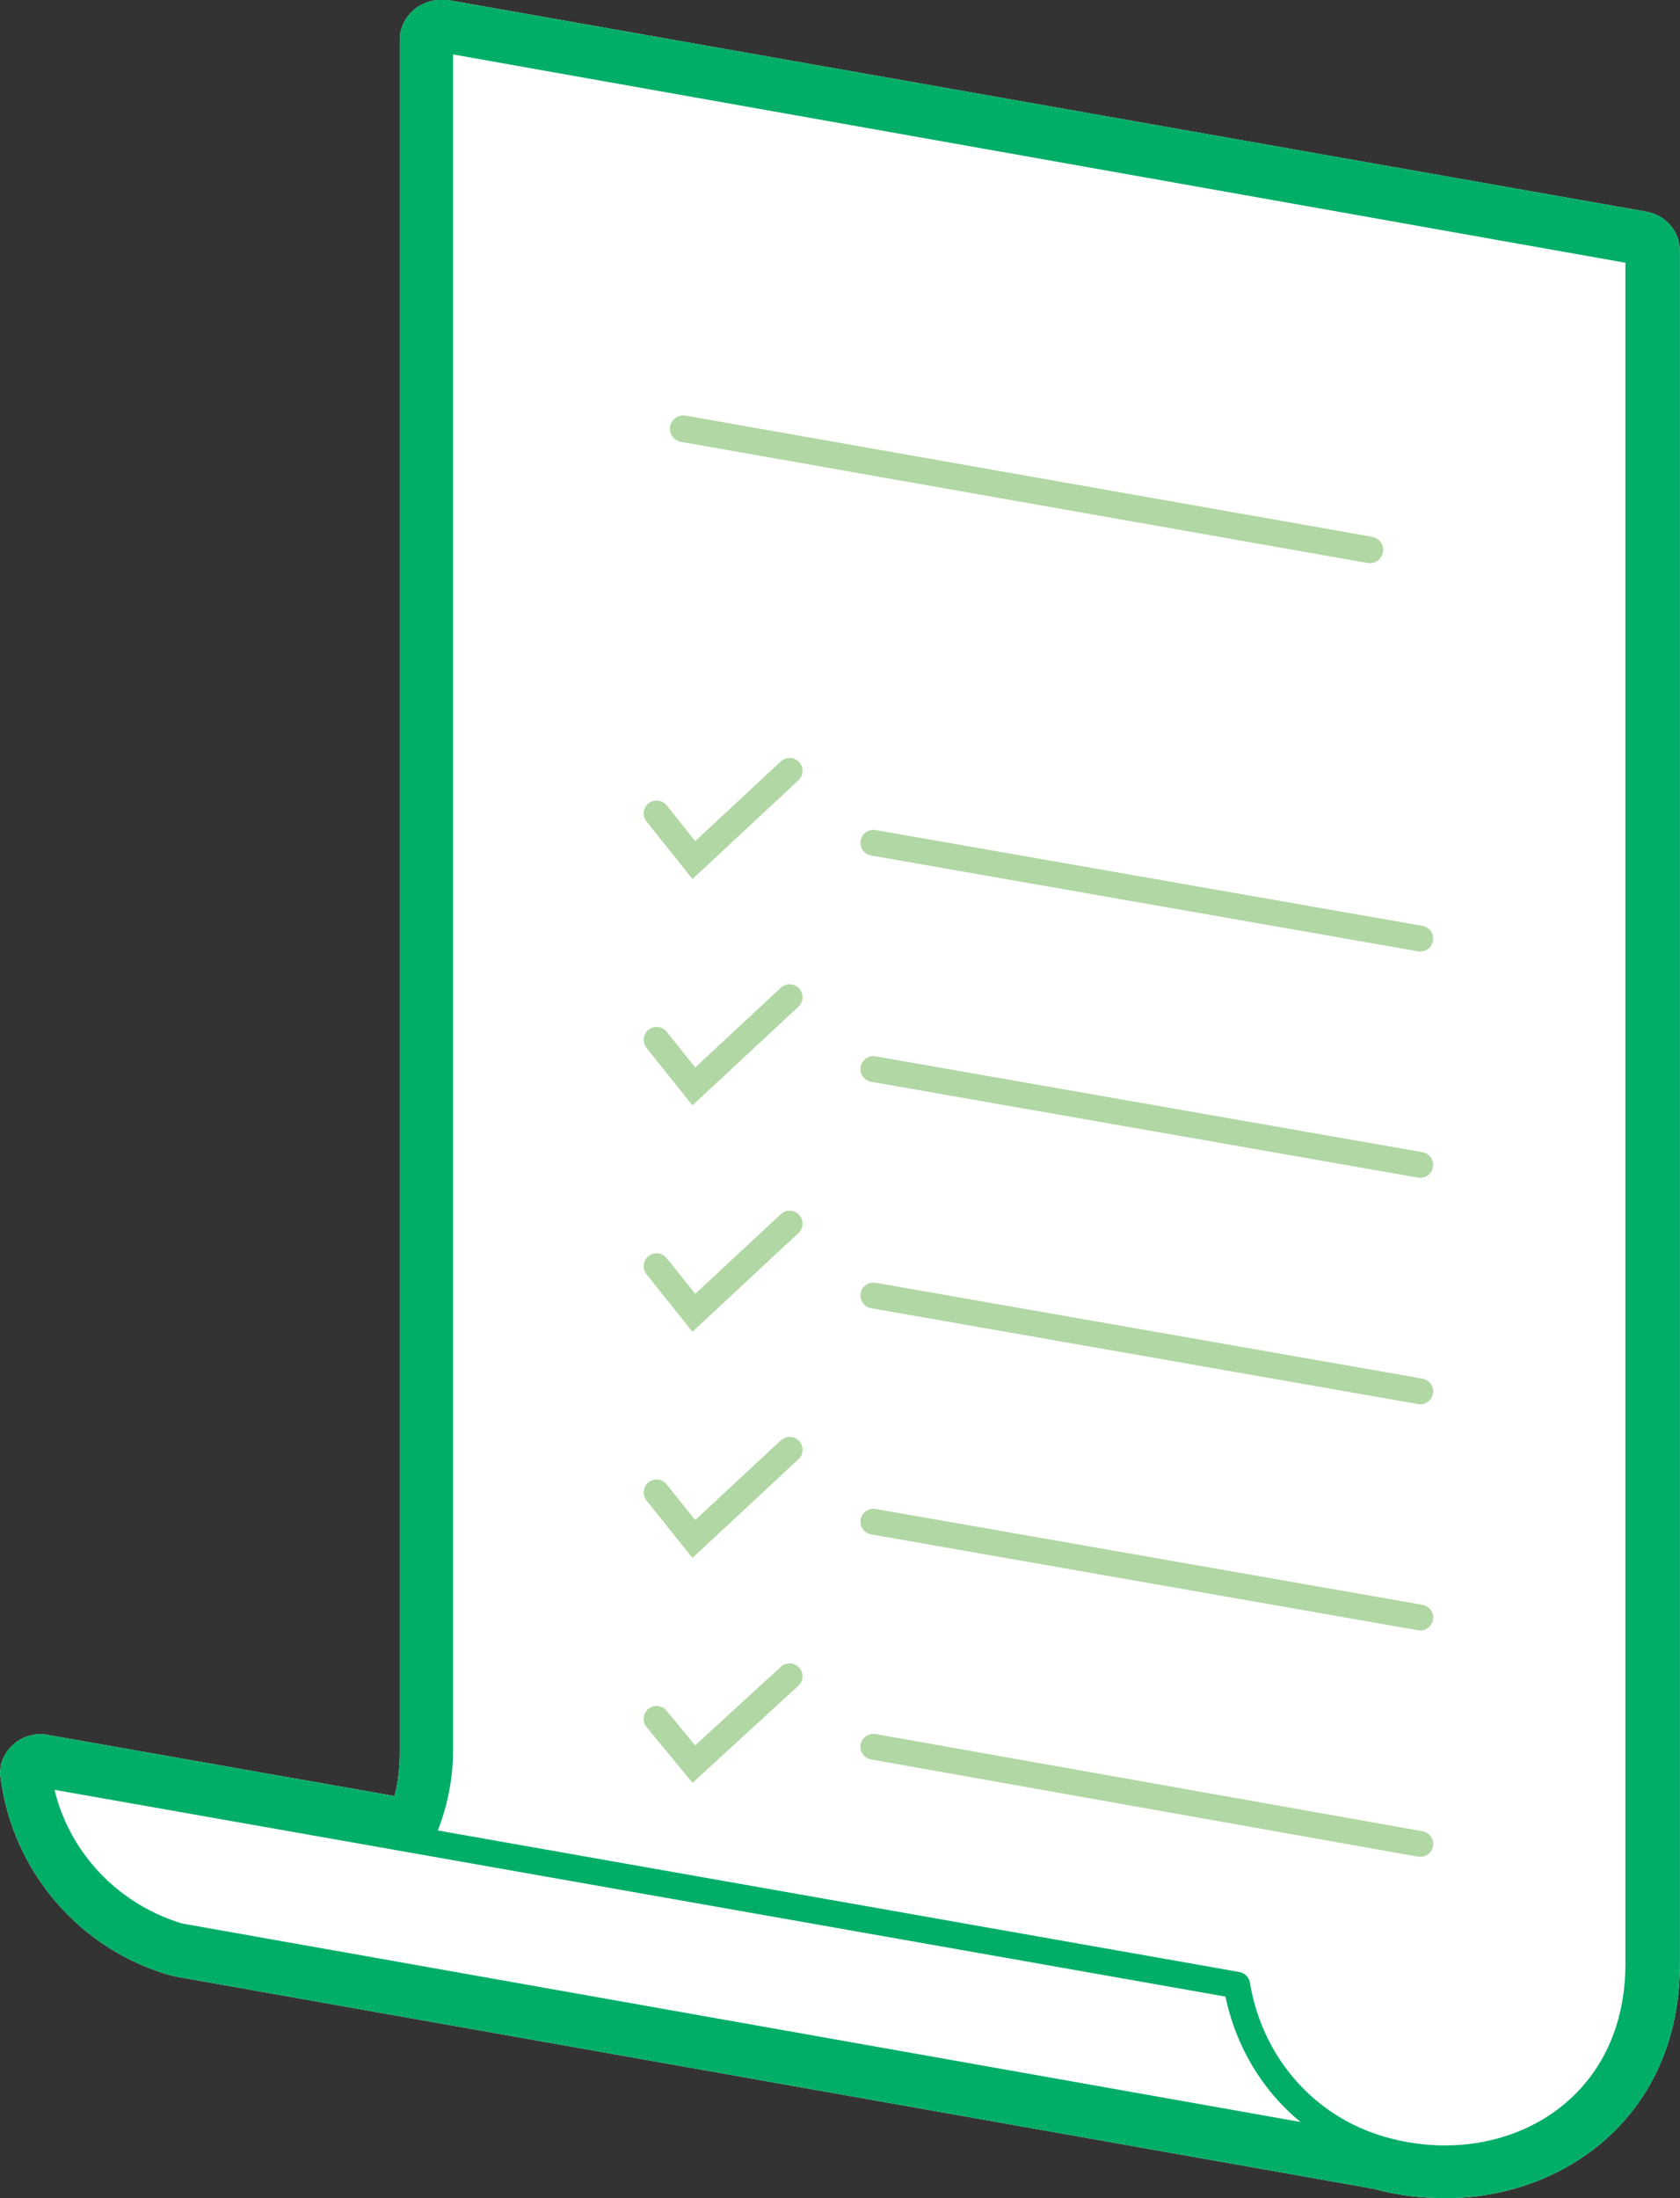
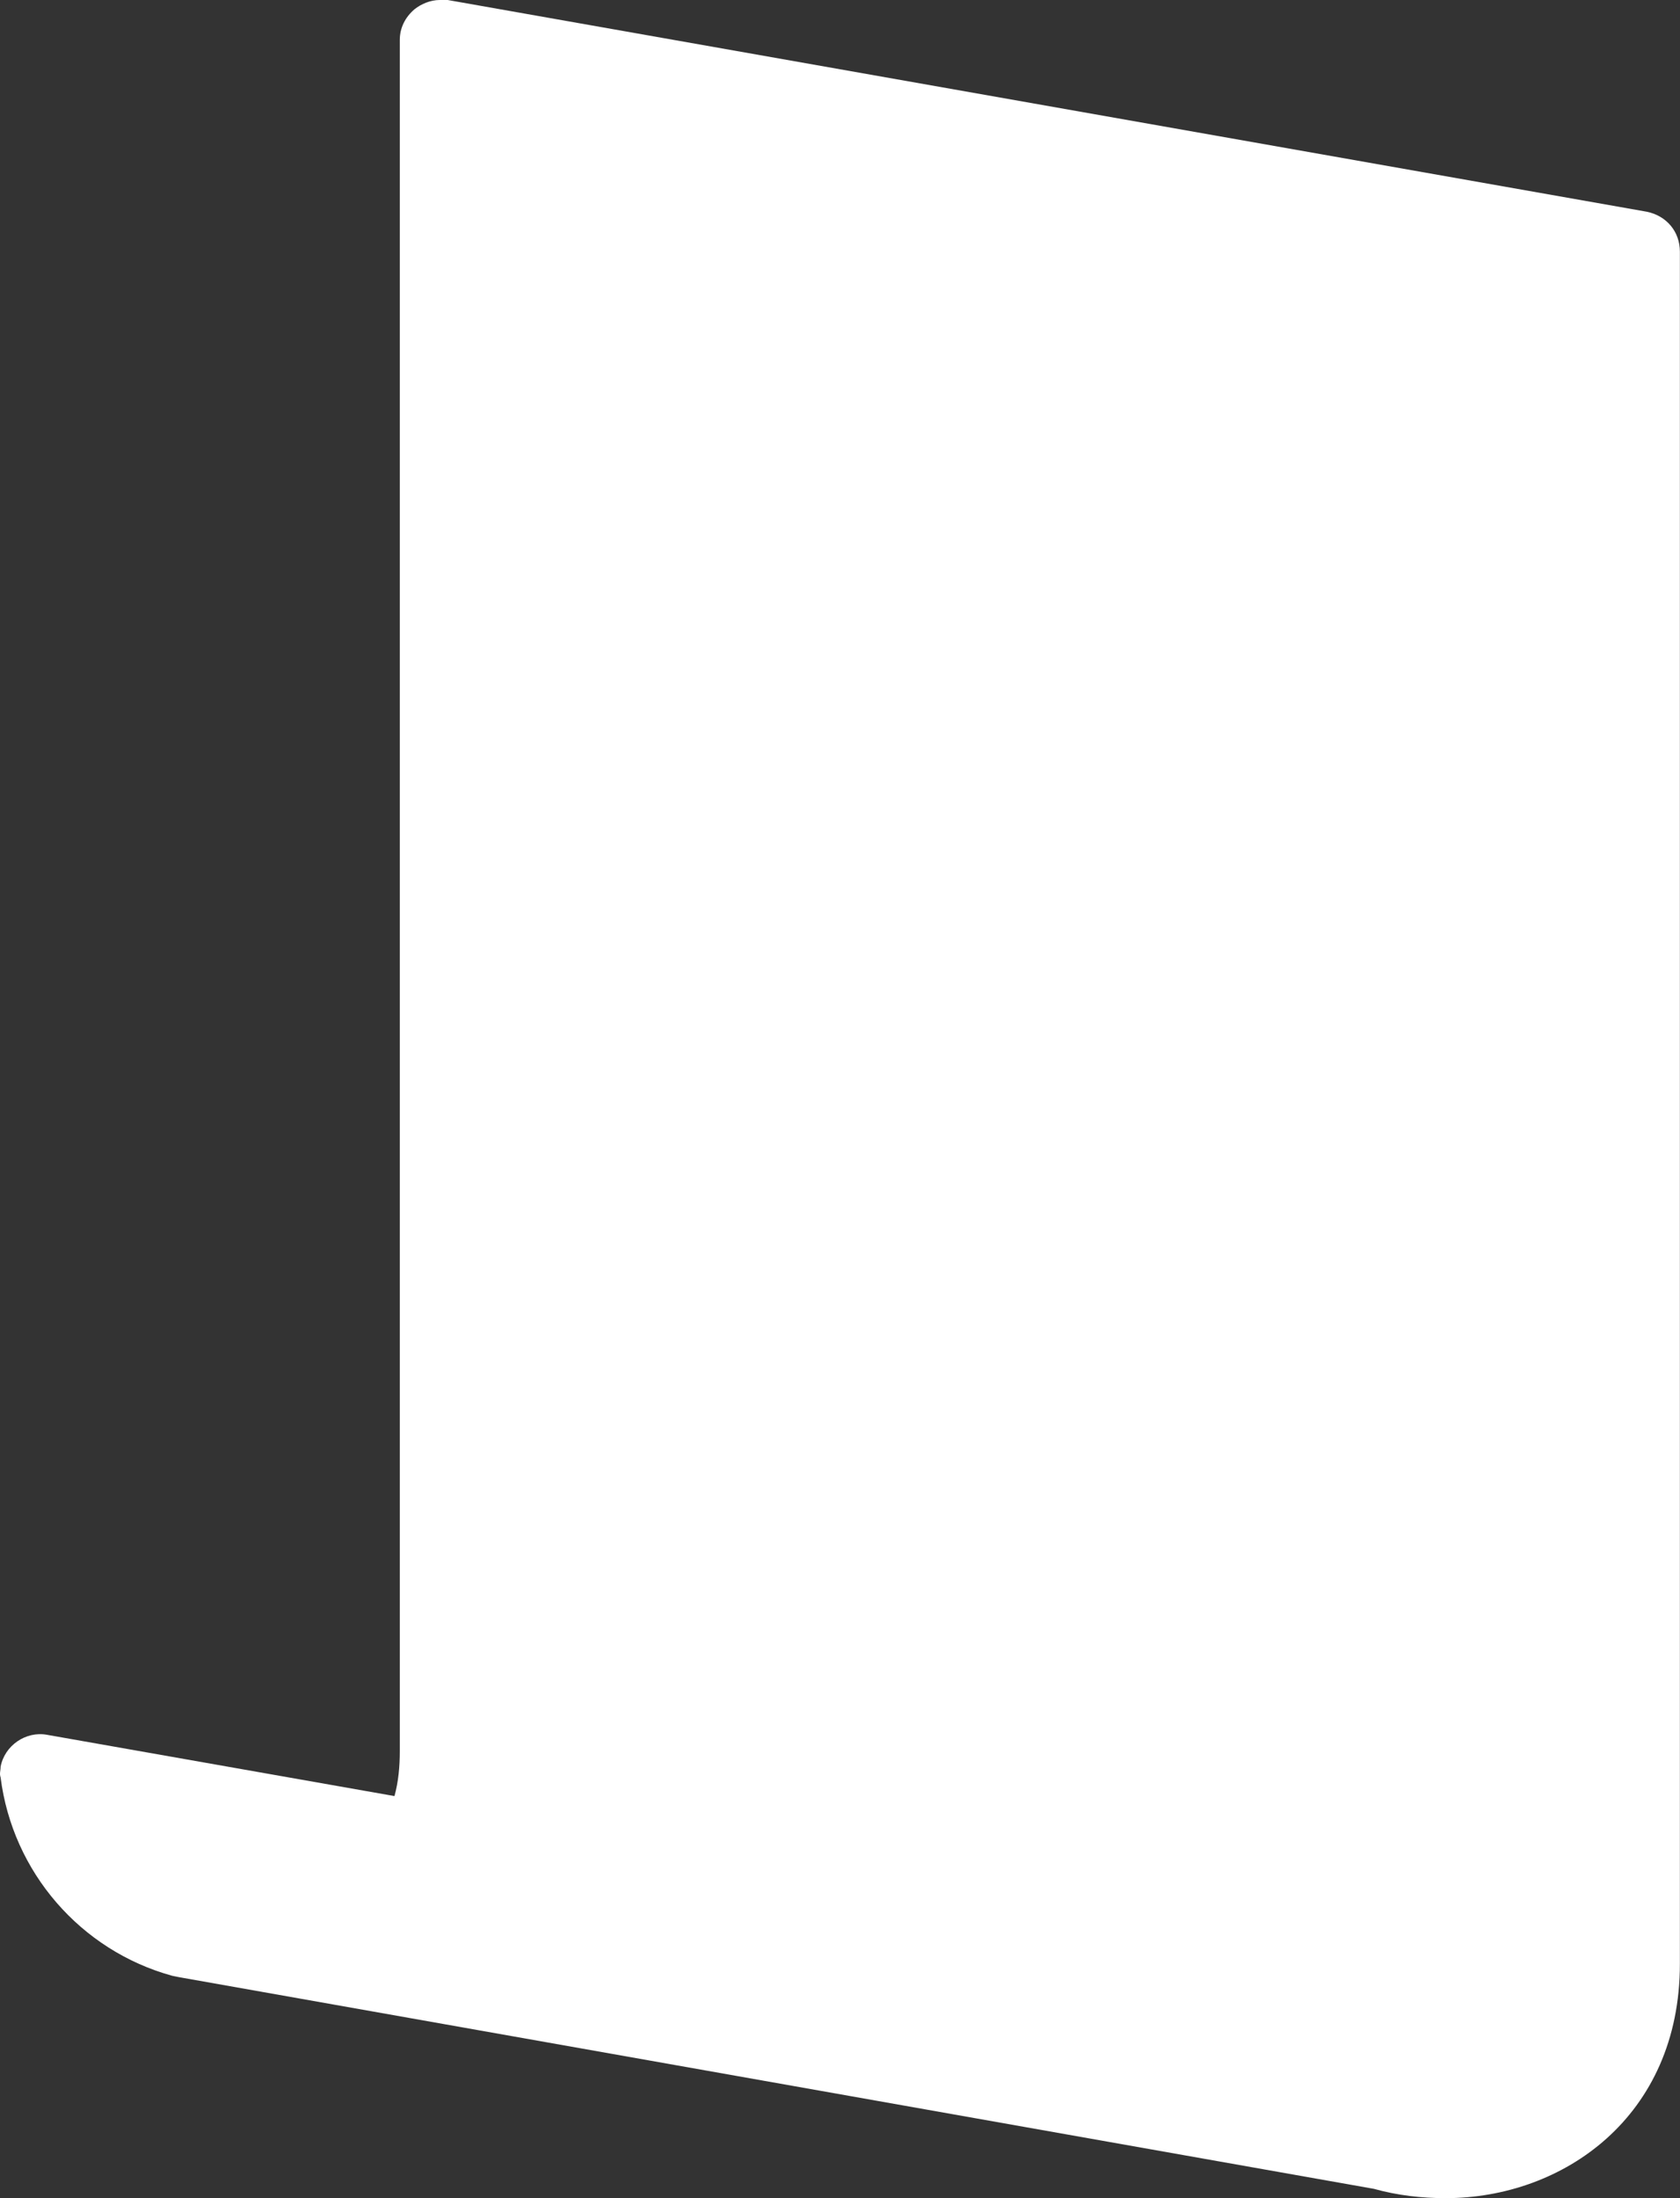
<svg xmlns="http://www.w3.org/2000/svg" width="104" height="136" viewBox="0 0 104 136" fill="none">
  <rect x="0" y="0" width="104" height="136" fill="#333333" stroke="none" />
  <path d="M25.655.577C26.067.247 26.643 0 27.22 0h.494l74.22 13.098c1.235.247 2.059 1.235 2.059 2.47v105.934c0 9.473-7.249 14.498-14.498 14.498-1.483 0-2.965-.165-4.448-.577l-73.972-13.097-.412-.083C4.979 120.678.778 115.818.037 109.97c-.083-.247 0-.412 0-.659.247-1.318 1.565-2.224 2.883-1.977l21.5 3.789c.246-.906.329-1.812.329-2.801V2.472c0-.742.33-1.401.906-1.895z" fill="#fff" />
-   <path d="M84.8 34.022l-42.505-7.497" stroke="#B1D7A4" stroke-width="1.647" stroke-miterlimit="10" stroke-linecap="round" />
-   <path d="M85.628 133.031l-74.302-13.179h-.082c-4.695-1.318-8.237-5.272-8.896-10.133l74.219 13.098c.824 4.942 4.283 8.896 9.061 10.214zm0 0c7.66 2.142 15.816-2.306 15.816-11.532V15.566l-74.22-13.18v105.851a12.85 12.85 0 01-1.235 5.519" stroke="#00AE68" stroke-width="1.647" stroke-linecap="round" stroke-linejoin="round" />
-   <path d="M54.066 66.143l33.856 5.93m-39.04-10.376l-5.931 5.52-2.306-2.884m13.421-12.191l33.856 5.93m-39.04-10.379l-5.931 5.52-2.306-2.884m13.421 29.824l33.856 5.931m-39.04-10.379l-5.931 5.52-2.306-2.884m13.421 15.806l33.856 5.931M48.882 89.7l-5.931 5.518-2.306-2.883m13.421 15.737l33.856 6.014m-39.04-10.376l-5.931 5.437-2.306-2.801" stroke="#B1D7A4" stroke-width="1.598" stroke-miterlimit="10" stroke-linecap="round" />
-   <path d="M27.22 2.471l74.219 13.18v105.851c0 7.661-5.683 12.027-12.026 12.027-1.318 0-2.636-.165-3.872-.577h.083l-1.236-.412c.33.165.741.247 1.153.33l-74.137-13.098h-.165c-4.695-1.318-8.237-5.272-8.896-10.132l23.394 4.119.083-.082a10.662 10.662 0 001.235-5.52L27.22 2.471zm0-2.471c-.576 0-1.153.247-1.565.577-.577.494-.906 1.153-.906 1.894v105.851c0 .989-.082 1.895-.33 2.801l-21.5-3.789c-1.317-.247-2.635.659-2.882 1.977 0 .247-.083.412 0 .659.741 5.848 4.942 10.708 10.626 12.273l.412.083 73.972 13.097c1.483.412 2.965.577 4.448.577 7.25 0 14.498-5.025 14.498-14.498V15.569c0-1.236-.824-2.224-2.059-2.472L27.714 0h-.494z" fill="#00AE68" />
</svg>